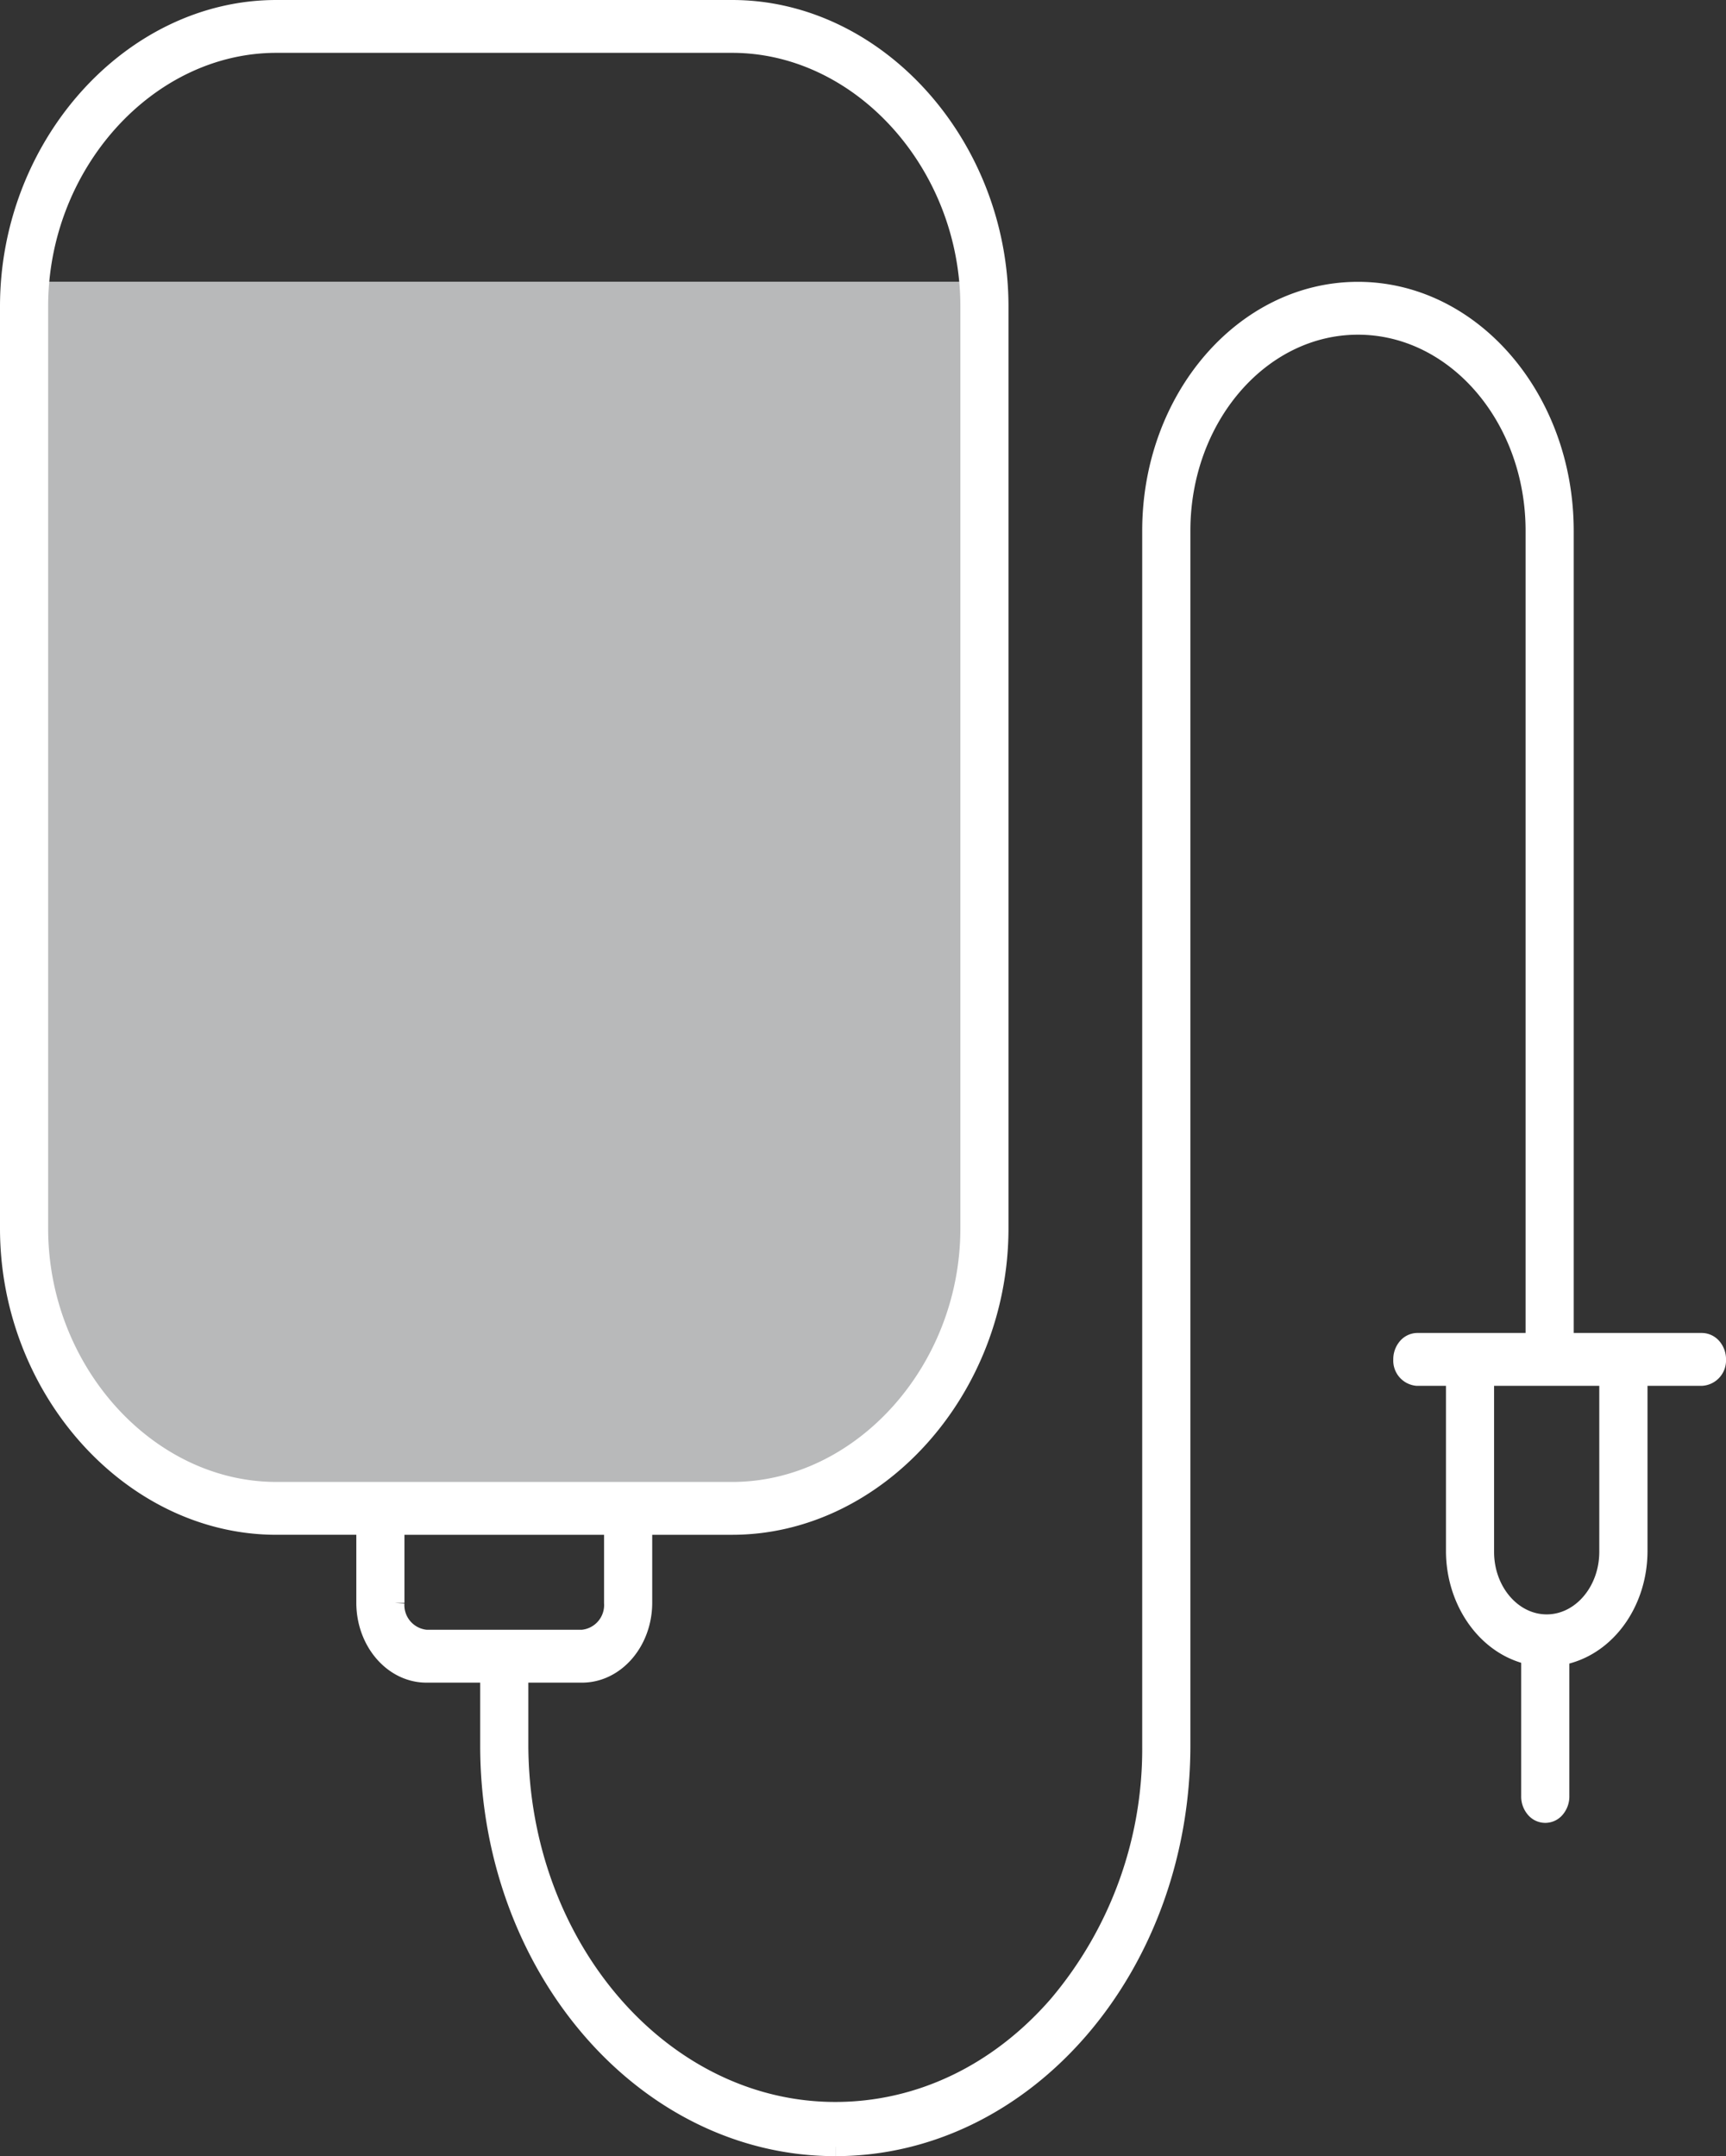
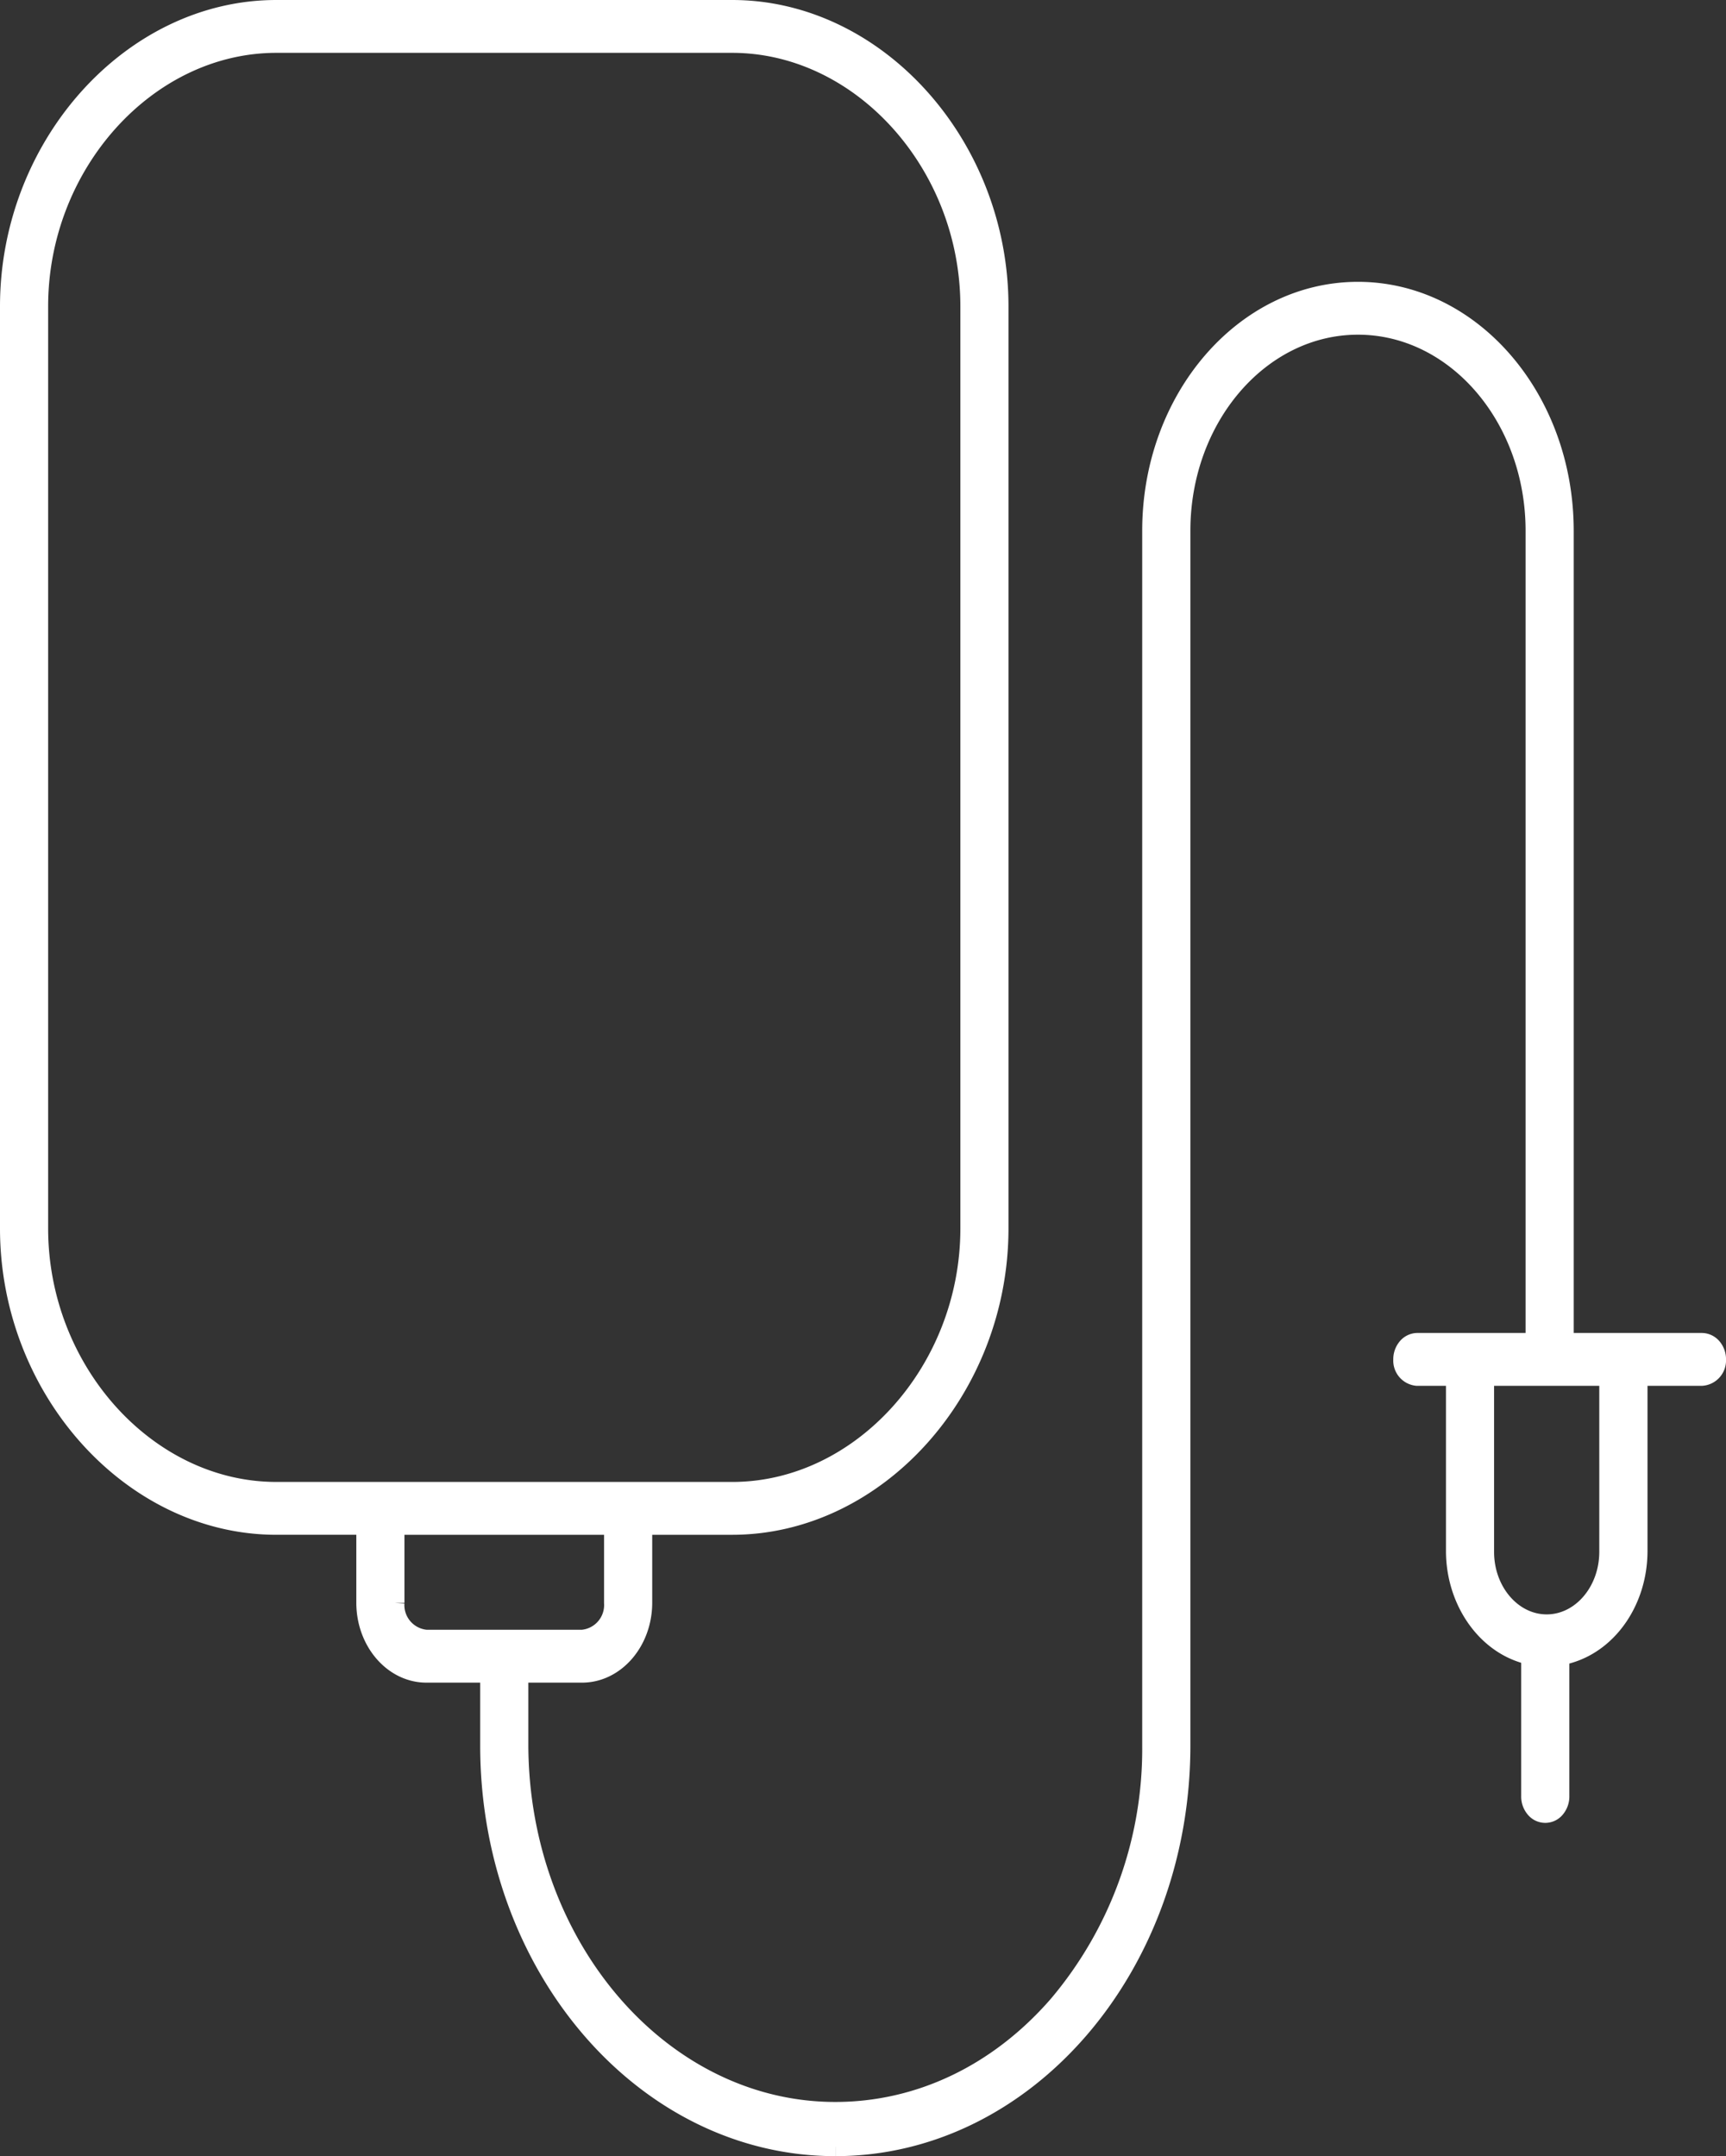
<svg xmlns="http://www.w3.org/2000/svg" width="183.129" height="228.781" viewBox="0 0 183.129 228.781">
  <rect x="0" y="0" width="183.129" height="228.781" fill="#333333" stroke="none" />
  <g id="IV-icon" transform="translate(1 1)">
-     <path id="Rectangle_811" data-name="Rectangle 811" d="M0,0H101a0,0,0,0,1,0,0V102a30,30,0,0,1-30,30H29A29,29,0,0,1,0,103V0A0,0,0,0,1,0,0Z" transform="translate(2 28.891)" fill="#dbdcdd" opacity="0.795" />
    <path id="Path_1735" data-name="Path 1735" d="M87.638,226.781h-.017c-20.216,0-36.664-19.087-36.673-42.562v-7.68h-6.7c-3.546,0-6.438-3.354-6.443-7.475v-8.214H28.319C12.968,160.851,0,146.423,0,129.343V31.508C0,14.43,12.968,0,28.319,0H76.684C92.034,0,105,14.43,105,31.508v97.835c0,17.08-12.97,31.508-28.321,31.508H67.2v8.215c-.005,4.118-2.9,7.47-6.443,7.473h-6.7v7.682c.079,21.309,15.071,38.716,33.418,38.809h.152c8.909,0,17.294-4.006,23.626-11.294a42.041,42.041,0,0,0,9.935-27.509V55.321c0-14.015,9.82-25.417,21.891-25.417s21.892,11.4,21.892,25.417v86.115l14.564,0a1.479,1.479,0,0,1,1.156.547,1.945,1.945,0,0,1,.439,1.283,1.692,1.692,0,0,1-1.555,1.778H172.8v18.541c-.008,5.135-3.007,9.611-7.291,10.886l-1,.3v14.793a1.991,1.991,0,0,1-.471,1.342,1.407,1.407,0,0,1-2.2-.036,1.95,1.95,0,0,1-.439-1.283V174.715l-.963-.322c-4.126-1.379-7.012-5.823-7.018-10.808V145.045h-4.078a1.682,1.682,0,0,1-1.512-1.777,1.952,1.952,0,0,1,.438-1.285,1.455,1.455,0,0,1,1.093-.547h12.506V55.321c0-12.025-8.426-21.808-18.784-21.808S124.3,43.3,124.3,55.321v128.9c-.011,23.456-16.455,42.549-36.657,42.56M76.684,157.244c13.666,0,25.211-12.777,25.211-27.9V31.508c0-15.122-11.545-27.9-25.211-27.9H28.319c-13.665,0-25.211,12.775-25.211,27.9v97.835c0,15.122,11.546,27.9,25.211,27.9ZM60.757,172.93a3.636,3.636,0,0,0,3.333-3.861v-8.218H40.911v8.221a3.636,3.636,0,0,0,3.333,3.858Zm95.765-27.883v18.7c.039,4.175,2.984,7.549,6.58,7.549h.073c3.629-.046,6.549-3.512,6.509-7.727V145.047Z" transform="translate(0 0)" fill="#fff" stroke="#fff" stroke-width="2" />
  </g>
</svg>